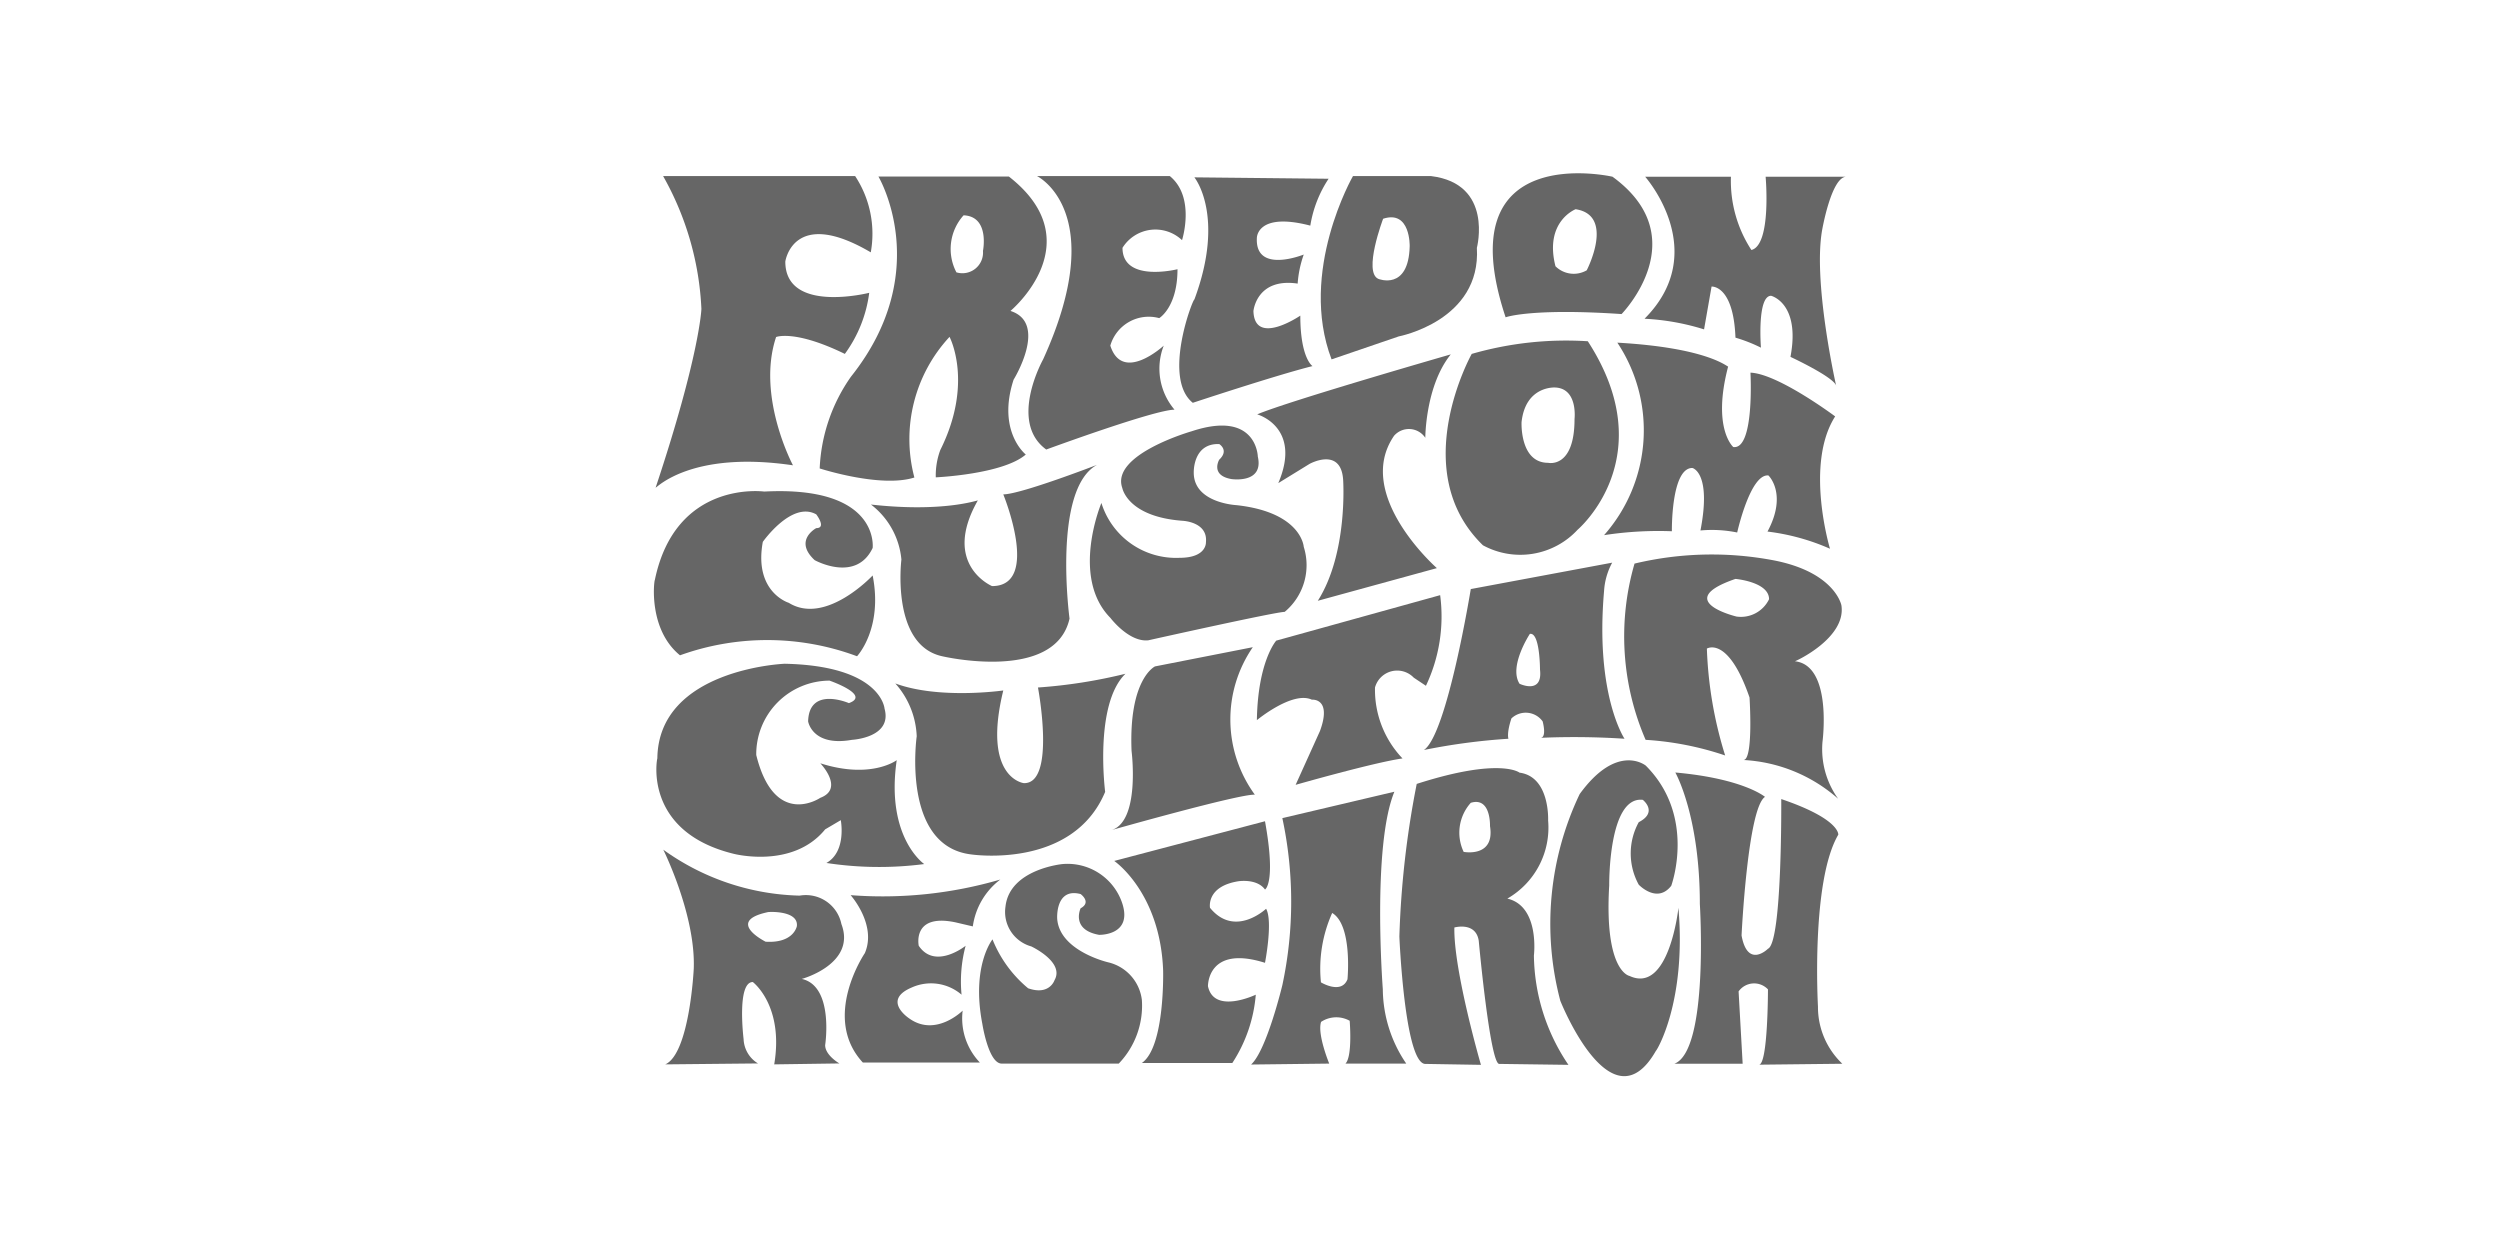
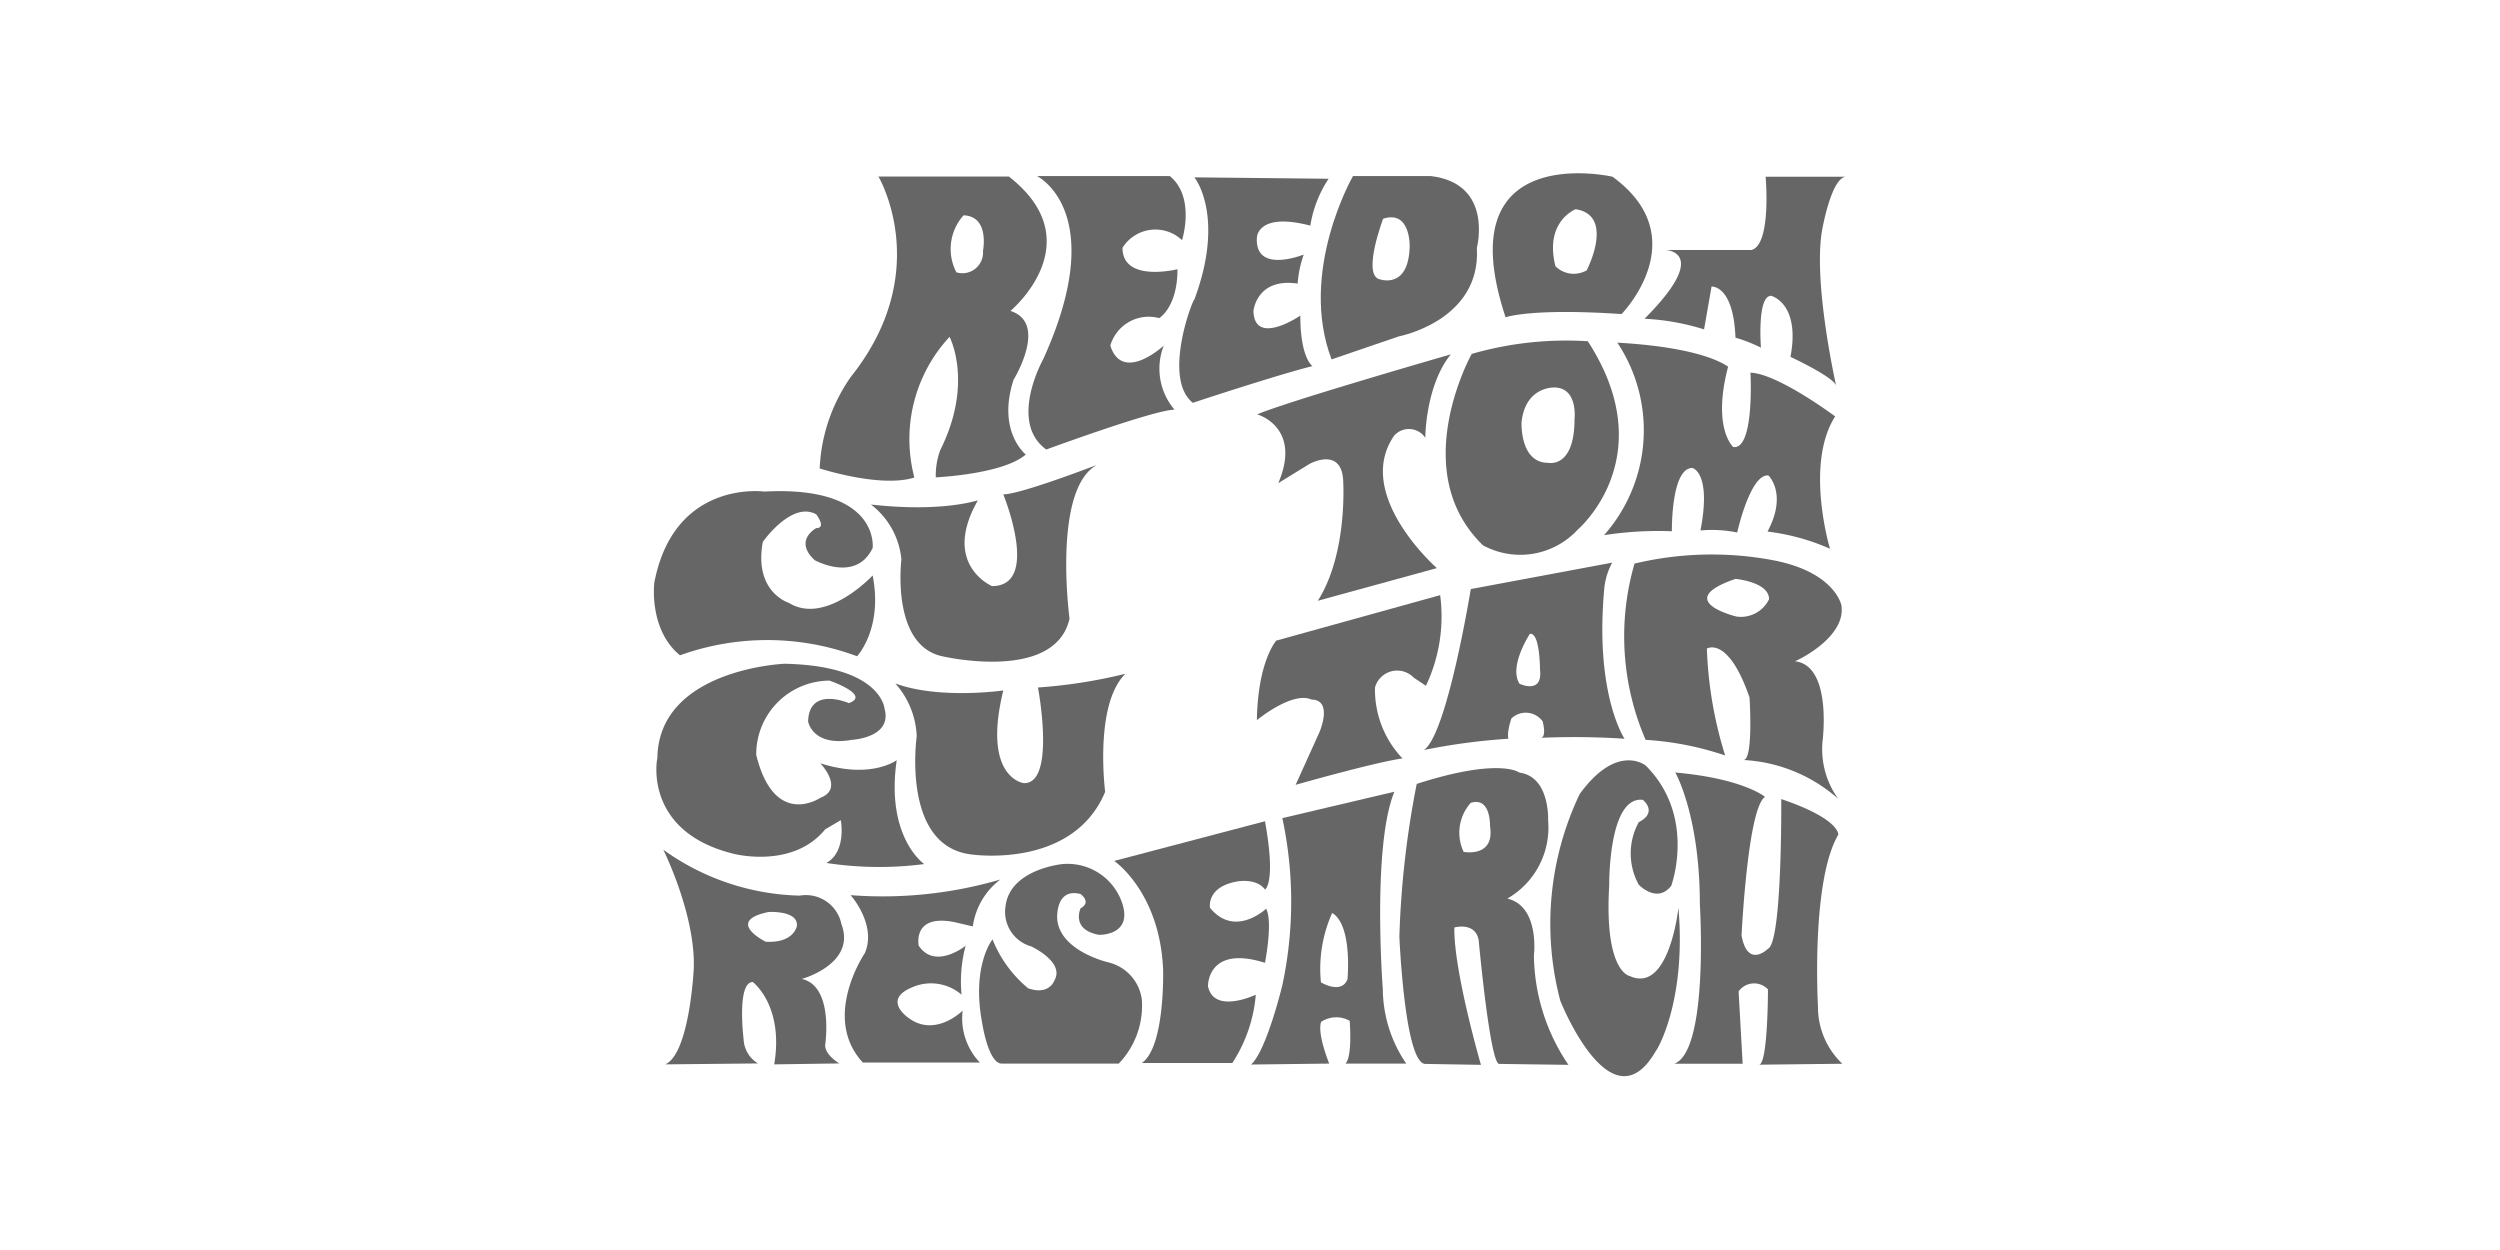
<svg xmlns="http://www.w3.org/2000/svg" viewBox="0 0 160 80">
  <defs>
    <style>.cls-1{fill:none;}.cls-2{fill:#666;}</style>
  </defs>
  <title>fcg</title>
  <g id="レイヤー_2" data-name="レイヤー 2">
    <g id="レイヤー_1-2" data-name="レイヤー 1">
      <rect class="cls-1" width="160" height="80" />
-       <path class="cls-2" d="M50.75,29.78s-2.35-4.4-1.08-8.21c0,0,1.18-.49,4.4,1.08a8.43,8.43,0,0,0,1.56-3.91s-5.37,1.36-5.37-2c0,0,.49-3.52,5.47-.59a6.71,6.71,0,0,0-1-4.88H42.44a19,19,0,0,1,2.45,8.5s-.1,2.94-2.93,11.44C42,31.25,44.2,28.81,50.75,29.78Z" />
      <path class="cls-2" d="M54.46,24.11a11,11,0,0,0-2,5.87s3.91,1.27,6.06.58a9.62,9.62,0,0,1,2.25-9s1.56,2.93-.59,7.24a4.66,4.66,0,0,0-.29,1.75s4.29-.19,5.76-1.46c0,0-1.86-1.47-.78-4.79,0,0,2.24-3.62-.2-4.4,0,0,5.28-4.4-.1-8.6H56.22S59.83,17.37,54.46,24.11Zm7.21-10.33c1.69.07,1.24,2.28,1.24,2.28a1.32,1.32,0,0,1-1.7,1.37A3.22,3.22,0,0,1,61.67,13.78Z" />
      <path class="cls-2" d="M66.76,23s-2.24,4,.2,5.77c0,0,6.93-2.55,8.21-2.55a4.05,4.05,0,0,1-.69-4.1s-2.64,2.44-3.42,0a2.56,2.56,0,0,1,3.13-1.76s1.17-.69,1.17-3.13c0,0-3.52.88-3.52-1.37a2.48,2.48,0,0,1,3.81-.49s.88-2.74-.78-4.1h-8.5S71.06,13.55,66.76,23Z" />
      <path class="cls-2" d="M76.34,25.78S81.71,24,84,23.43c0,0-.78-.49-.78-3.23,0,0-2.93,2-3-.29,0,0,.19-2.15,2.83-1.76a7,7,0,0,1,.39-1.86s-3.13,1.27-3-1.07c0,0,0-1.67,3.42-.78a7.62,7.62,0,0,1,1.17-3l-8.59-.09s2,2.44,0,7.82C76.34,19.13,74.38,24.21,76.34,25.78Z" />
      <path class="cls-2" d="M85.22,23l4.3-1.47s5.28-1,5-5.67c0,0,1.08-4.1-2.93-4.59h-5S83.08,17.37,85.22,23Zm3.3-9c1.76-.58,1.7,1.76,1.7,1.76-.07,2.87-2,2.09-2,2.09C87.22,17.43,88.52,14,88.52,14Z" />
      <path class="cls-2" d="M103.78,20.1s4.79-4.88-.58-8.79c0,0-10.65-2.45-6.84,9C96.36,20.3,98,19.71,103.78,20.1Zm-2.94-6.71c2.54.39.71,3.91.71,3.91a1.66,1.66,0,0,1-2-.26C98.82,14.17,100.84,13.39,100.84,13.39Z" />
-       <path class="cls-2" d="M105.25,20.4a15.26,15.26,0,0,1,3.81.68l.48-2.74s1.4-.12,1.53,3.27a9.9,9.9,0,0,1,1.63.64s-.26-3.32.65-3.32c0,0,1.89.46,1.24,3.91,0,0,2.71,1.26,2.92,1.83-.15-.68-1.45-6.71-.9-9.91,0,0,.59-3.45,1.56-3.45H113s.39,4.36-.91,4.69a8.08,8.08,0,0,1-1.31-4.69h-5.49S109.54,16.1,105.25,20.4Z" />
+       <path class="cls-2" d="M105.25,20.4a15.26,15.26,0,0,1,3.81.68l.48-2.74s1.4-.12,1.53,3.27a9.9,9.9,0,0,1,1.63.64s-.26-3.32.65-3.32c0,0,1.89.46,1.24,3.91,0,0,2.71,1.26,2.92,1.83-.15-.68-1.45-6.71-.9-9.91,0,0,.59-3.45,1.56-3.45H113s.39,4.36-.91,4.69h-5.49S109.54,16.1,105.25,20.4Z" />
      <path class="cls-2" d="M117.51,24.67a.15.15,0,0,0,0,.06S117.51,24.69,117.51,24.67Z" />
      <path class="cls-2" d="M55.74,32.29a5,5,0,0,1,1.95,3.52S57,41.28,60.3,42c0,0,7.23,1.7,8.15-2.41,0,0-1.11-8.28,1.76-9.84,0,0-4.89,1.89-6,1.89,0,0,2.41,5.87-.72,5.87,0,0-3.25-1.37-.91-5.48C62.58,32,60.37,32.81,55.74,32.29Z" />
-       <path class="cls-2" d="M83.44,35s-.13-2.21-4.3-2.67c0,0-2.74-.13-2.74-2.08,0,0-.07-1.89,1.63-1.83,0,0,.65.39,0,1,0,0-.59,1,.78,1.24,0,0,2.09.32,1.69-1.44,0,0-.06-3-4.23-1.62,0,0-5.22,1.49-4.44,3.64,0,0,.33,1.83,3.85,2.09,0,0,1.63.06,1.5,1.37,0,0,.07,1-1.69,1a5,5,0,0,1-5-3.51s-2,4.75.58,7.36c0,0,1.18,1.56,2.42,1.43,0,0,8.14-1.82,8.73-1.82A3.89,3.89,0,0,0,83.44,35Z" />
      <path class="cls-2" d="M81.81,30.92l2-1.23s2-1.11,2.15,1c0,0,.33,4.69-1.62,7.76l7.62-2.09s-5.34-4.69-2.74-8.47a1.26,1.26,0,0,1,2,.13s0-3.32,1.63-5.34c0,0-10.43,3-12.39,3.84C80.37,26.49,83.37,27.27,81.81,30.92Z" />
      <path class="cls-2" d="M94.19,22.65S90,30.14,94.91,34.9a5,5,0,0,0,6.06-1s5.47-4.63.65-12.06A21.81,21.81,0,0,0,94.19,22.65Zm6.58,4.17c0,3.19-1.69,2.8-1.69,2.8-1.83,0-1.7-2.61-1.7-2.61.26-2.34,2.15-2.21,2.15-2.21C101,24.86,100.77,26.82,100.77,26.82Z" />
      <path class="cls-2" d="M103.51,21.93a10.13,10.13,0,0,1-.85,12.32A22.87,22.87,0,0,1,107,34s-.06-4.05,1.31-4.05c0,0,1.24.27.52,4a8.07,8.07,0,0,1,2.35.13s.84-3.78,2-3.65c0,0,1.24,1.17-.06,3.59a14.1,14.1,0,0,1,4,1.1s-1.63-5.4.33-8.47c0,0-3.65-2.73-5.42-2.8,0,0,.27,4.95-1.1,4.76,0,0-1.37-1.18-.33-5.15C110.48,23.43,109.18,22.25,103.51,21.93Z" />
      <path class="cls-2" d="M46.94,54.64s3.78,1,5.87-1.56l1-.59s.39,2-.92,2.74a22.32,22.32,0,0,0,6.26.07s-2.48-1.7-1.76-6.65c0,0-1.63,1.24-4.89.2,0,0,1.56,1.62,0,2.21,0,0-2.93,2-4.1-2.74a4.71,4.71,0,0,1,4.69-4.76s2.67.92,1.24,1.44c0,0-2.55-1.11-2.61,1.17,0,0,.26,1.63,2.8,1.18,0,0,2.61-.13,2.09-2,0,0-.2-2.74-6.39-2.87,0,0-8.08.32-8.15,6.06C42.05,48.52,41.14,53.21,46.94,54.64Z" />
      <path class="cls-2" d="M66.43,44s1.17,6.19-.91,6.12c0,0-2.68-.32-1.31-5.93,0,0-4.1.59-6.91-.45a5.4,5.4,0,0,1,1.37,3.38s-1,7,3.46,7.56c0,0,6.51,1,8.6-4,0,0-.72-5.6,1.3-7.56A32.88,32.88,0,0,1,66.43,44Z" />
-       <path class="cls-2" d="M80.18,41.42l-6.26,1.23s-1.69.79-1.5,5.41c0,0,.59,4.63-1.37,5.09,0,0,8.28-2.35,9.26-2.29A8.17,8.17,0,0,1,80.18,41.42Z" />
      <path class="cls-2" d="M90.48,43.37l.78.52a10.37,10.37,0,0,0,.91-5.8L81.68,41s-1.18,1.31-1.24,5.09c0,0,2.28-1.89,3.52-1.31,0,0,1.3-.13.52,2l-1.56,3.45s5-1.43,6.84-1.69A6.37,6.37,0,0,1,88,44,1.47,1.47,0,0,1,90.48,43.37Z" />
      <path class="cls-2" d="M98.62,47.22a49.13,49.13,0,0,1,5.35.06s-1.89-2.8-1.31-9.45a4.35,4.35,0,0,1,.52-1.82L94.13,37.7S92.62,47,91.13,48a40,40,0,0,1,5.41-.72s-.13-.33.19-1.3a1.33,1.33,0,0,1,2,.19S99,47.15,98.62,47.22Zm-1.37-3.46c-.71-1.11.66-3.19.66-3.19.65-.13.65,2.28.65,2.28C98.75,44.48,97.25,43.76,97.25,43.76Z" />
      <path class="cls-2" d="M117.85,38.74s-.39-2.08-4.24-2.86a21.23,21.23,0,0,0-9,.19,16.68,16.68,0,0,0,.71,11.28,19.55,19.55,0,0,1,5.09,1,25.79,25.79,0,0,1-1.17-6.84s1.36-.85,2.73,3.13c0,0,.26,4-.39,4a9.93,9.93,0,0,1,6.06,2.48,5.44,5.44,0,0,1-1-3.65s.65-4.89-1.77-5.15C114.91,42.33,118.17,40.83,117.85,38.74Zm-6.71.72s-4.18-1-.07-2.41c0,0,2.15.19,2.15,1.3A2,2,0,0,1,111.14,39.46Z" />
      <path class="cls-2" d="M53.85,59.14a2.32,2.32,0,0,0-2.67-1.82,15.55,15.55,0,0,1-8.73-2.94S44.53,58.55,44.4,62c0,0-.26,5.41-1.82,6.12l5.93-.06a1.91,1.91,0,0,1-.92-1.56s-.45-3.65.59-3.65c0,0,2,1.5,1.37,5.27l4.17-.06s-.91-.52-.91-1.17c0,0,.58-3.78-1.5-4.24C51.31,62.66,54.82,61.69,53.85,59.14ZM51,59.27s-.19,1.11-2,1c0,0-2.61-1.3.13-1.89C49.09,58.36,51.11,58.23,51,59.27Z" />
      <path class="cls-2" d="M61.61,64.68s-1.7,1.7-3.39.52c0,0-1.83-1.17.13-2a3,3,0,0,1,3.19.46,8.86,8.86,0,0,1,.26-3.13s-1.95,1.56-3,0c0,0-.45-2.09,2.35-1.5l1.11.26a4.55,4.55,0,0,1,1.76-3,26.83,26.83,0,0,1-9.58,1s1.69,1.89.91,3.71c0,0-2.8,4.11-.13,7h7.49A4.09,4.09,0,0,1,61.61,64.68Z" />
      <path class="cls-2" d="M73.08,64a2.82,2.82,0,0,0-2.15-2.41s-3.13-.72-3.27-2.8c0,0-.13-2,1.5-1.57,0,0,.72.52,0,.91,0,0-.65,1.37,1.18,1.7,0,0,2.15.06,1.49-2A3.69,3.69,0,0,0,68,55.3s-3.39.32-3.65,2.73A2.29,2.29,0,0,0,66,60.57s2.15,1,1.49,2.16c0,0-.32,1-1.69.52a7.86,7.86,0,0,1-2.28-3.13s-1.37,1.69-.65,5.41c0,0,.39,2.54,1.24,2.54h7.49A5.35,5.35,0,0,0,73.08,64Z" />
      <path class="cls-2" d="M77.31,63.12s-.06-2.67,3.65-1.5c0,0,.52-2.67.07-3.46,0,0-2,1.89-3.59-.06,0,0-.26-1.37,1.82-1.7,0,0,1.18-.19,1.7.53,0,0,.72-.39,0-4.37L71.31,55.1s2.94,2,3.13,7c0,0,.13,4.89-1.36,5.93h5.79a9.38,9.38,0,0,0,1.5-4.37S77.7,64.94,77.31,63.12Z" />
      <path class="cls-2" d="M89.24,50.67l-7.17,1.69a25.51,25.51,0,0,1,0,10.69s-1,4.17-2,5.08l5-.06s-.78-1.89-.52-2.67a1.76,1.76,0,0,1,1.83-.07s.19,2.28-.27,2.74H90a8.55,8.55,0,0,1-1.5-4.76S87.8,54.19,89.24,50.67Zm-3,12c-.39,1-1.7.2-1.7.2a8.71,8.71,0,0,1,.72-4.44C86.57,59.21,86.24,62.66,86.24,62.66Z" />
      <path class="cls-2" d="M96.47,57.51a5.24,5.24,0,0,0,2.61-5s.13-2.8-1.83-3.06c0,0-1.23-1-6.58.72a59.46,59.46,0,0,0-1.11,9.77s.33,8,1.63,8.15l3.59.06s-1.76-6.06-1.7-8.79c0,0,1.37-.39,1.56.85,0,0,.72,7.88,1.31,7.88l4.43.06a12.72,12.72,0,0,1-2.21-7S98.56,58,96.47,57.51Zm-2.8-3a2.86,2.86,0,0,1,.46-3.13c1.3-.4,1.23,1.49,1.23,1.49C95.69,54.91,93.67,54.52,93.67,54.52Z" />
      <path class="cls-2" d="M107.42,58.1s-.59,5.54-3.13,4.36c0,0-1.63-.26-1.3-5.8,0,0-.07-5.73,2.15-5.47,0,0,1,.78-.26,1.43a4.15,4.15,0,0,0,0,4s1.17,1.24,2.08.07c0,0,1.63-4.43-1.63-7.69,0,0-1.82-1.5-4.23,1.82a19.28,19.28,0,0,0-1.24,13.23s3.26,8.22,6.12,3.2C106,67.29,107.94,64.16,107.42,58.1Z" />
      <path class="cls-2" d="M116.35,64.42s-.46-8,1.3-11c0,0,.13-1-3.65-2.28,0,0,.07,9.18-.85,9.58,0,0-1.3,1.3-1.69-.85,0,0,.39-8.15,1.5-8.87,0,0-1.37-1.17-5.74-1.56,0,0,1.57,2.74,1.57,8.41,0,0,.59,9.38-1.63,10.23h4.37l-.26-4.63a1.22,1.22,0,0,1,1.88-.13s0,4.82-.58,4.82l5.34-.06A5,5,0,0,1,116.35,64.42Z" />
      <path class="cls-2" d="M43.52,41.94A16.47,16.47,0,0,1,54.85,42s1.67-1.76,1-5.17c0,0-3,3.22-5.37,1.75,0,0-2.25-.68-1.66-3.9,0,0,1.85-2.64,3.42-1.76,0,0,.68.88,0,.88,0,0-1.47.78-.1,2.05,0,0,2.64,1.47,3.71-.78,0,0,.49-4-6.94-3.61,0,0-5.67-.78-7,5.66C41.86,37.15,41.47,40.27,43.52,41.94Z" />
    </g>
  </g>
</svg>